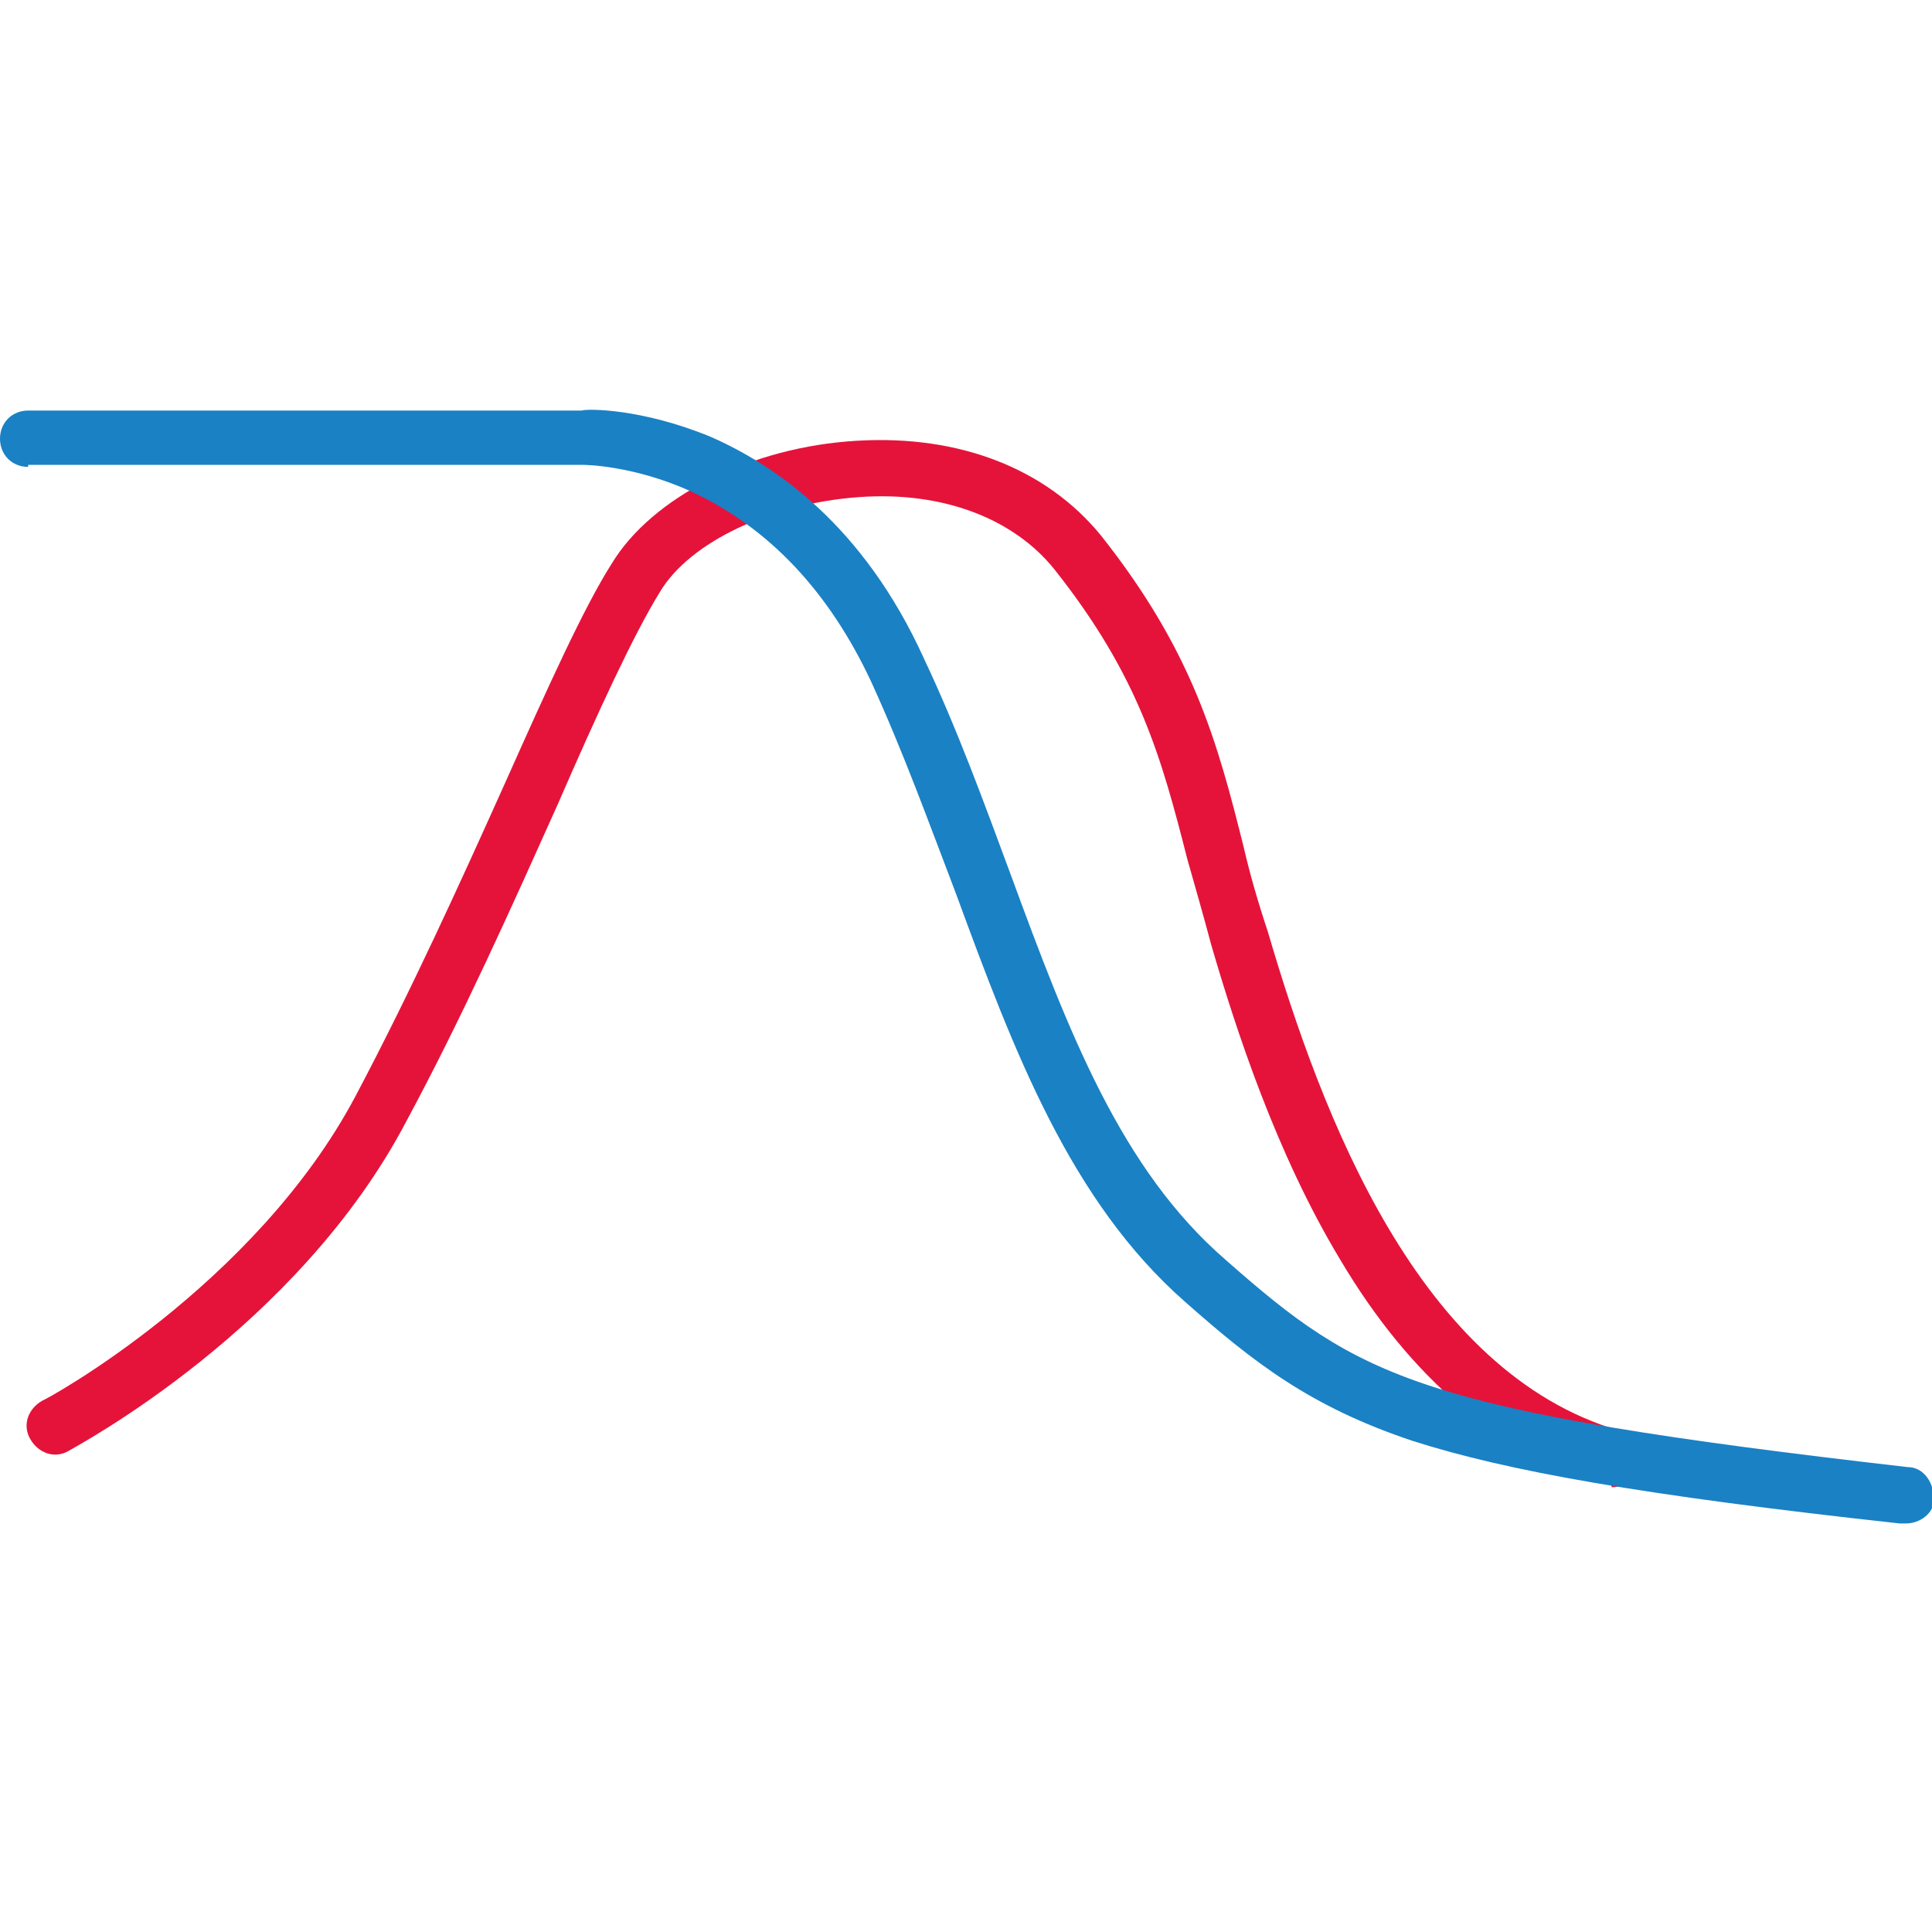
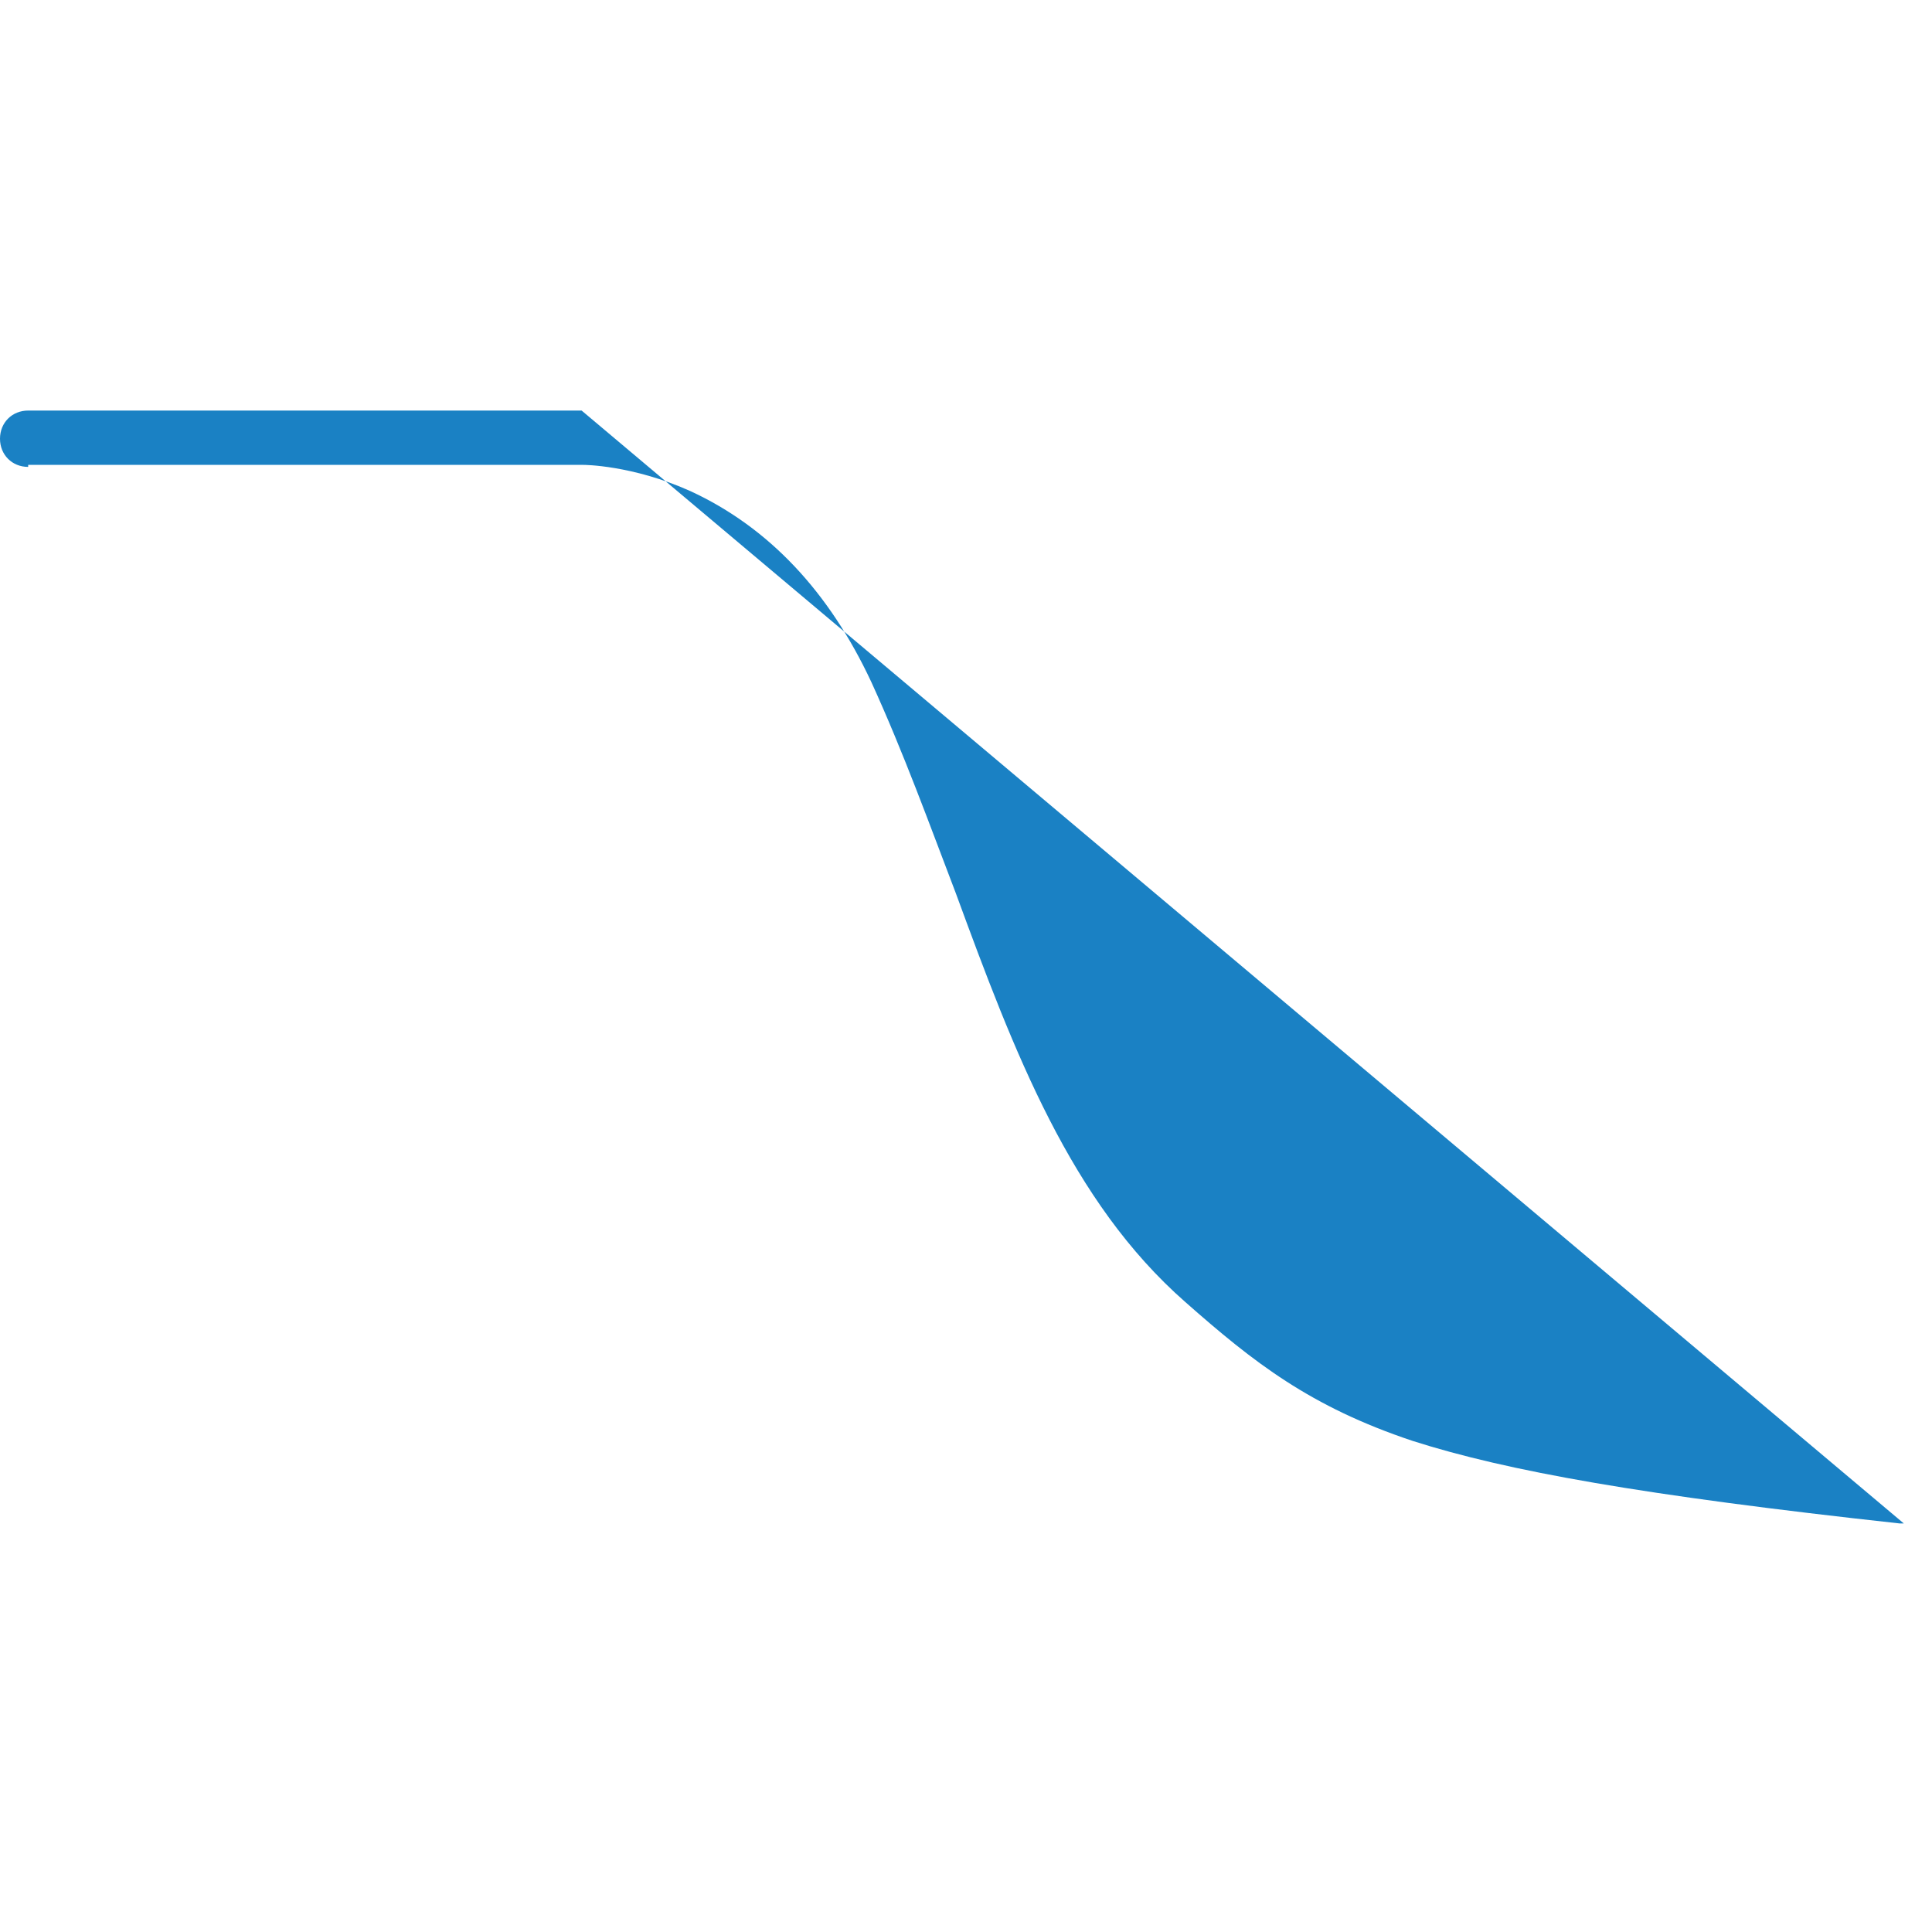
<svg xmlns="http://www.w3.org/2000/svg" id="Layer_1" data-name="Layer 1" version="1.1" viewBox="0 0 96 96">
  <defs>
    <style>
      .cls-1 {
        fill: #e5133a;
      }

      .cls-1, .cls-2 {
        stroke-width: 0px;
      }

      .cls-2 {
        fill: #1a81c4;
      }
    </style>
  </defs>
-   <path class="cls-1" d="M80,73.7c-.1,0-.3,0-.4,0-5.1-1.5-9.5-5.2-13-11.1-3.2-5.3-5.2-11.5-6.4-15.6-.4-1.5-.8-2.9-1.2-4.3-1.3-5.1-2.4-9.1-6.6-14.4-2-2.5-5.5-3.9-9.7-3.6-4.3.3-8.4,2.2-9.9,4.7-1.3,2.1-3.1,6-5.1,10.6-2.2,4.9-4.7,10.5-7.5,15.7-5.4,10.3-16.3,16.1-16.8,16.4-.7.4-1.5.1-1.9-.6-.4-.7-.1-1.5.6-1.9.1,0,10.6-5.7,15.6-15.2,2.7-5.1,5.2-10.6,7.4-15.5,2.1-4.7,3.9-8.7,5.3-10.9,2-3.3,6.9-5.8,12.2-6.1,5.1-.3,9.4,1.4,12.1,4.7,4.6,5.8,5.8,10.3,7.1,15.5.3,1.3.7,2.7,1.2,4.2,2.7,9.2,7.5,21.9,17.5,24.8.8.2,1.2,1,1,1.8-.2.6-.8,1-1.4,1h0Z" />
-   <path class="cls-2" d="M94.6,75.7c0,0-.1,0-.2,0-12.8-1.4-19.5-2.6-24.2-4.1-5.1-1.7-7.9-3.9-11.3-6.9-5.7-5-8.5-12.4-11.4-20.3-1.3-3.4-2.6-7-4.2-10.5-2.1-4.5-5.1-7.7-9-9.5-2.9-1.3-5.3-1.3-5.3-1.3H1.4q0,.1,0,.1c-.8,0-1.4-.6-1.4-1.4s.6-1.4,1.4-1.4h27.5c.3-.1,3-.1,6.4,1.3,3.2,1.4,7.6,4.4,10.6,11,1.7,3.6,3,7.2,4.3,10.7,2.9,7.9,5.5,14.7,10.7,19.2,6.7,5.9,9.5,7.5,33.9,10.3.8,0,1.3.8,1.3,1.6,0,.7-.7,1.2-1.4,1.2h0Z" />
+   <path class="cls-2" d="M94.6,75.7c0,0-.1,0-.2,0-12.8-1.4-19.5-2.6-24.2-4.1-5.1-1.7-7.9-3.9-11.3-6.9-5.7-5-8.5-12.4-11.4-20.3-1.3-3.4-2.6-7-4.2-10.5-2.1-4.5-5.1-7.7-9-9.5-2.9-1.3-5.3-1.3-5.3-1.3H1.4q0,.1,0,.1c-.8,0-1.4-.6-1.4-1.4s.6-1.4,1.4-1.4h27.5h0Z" />
</svg>